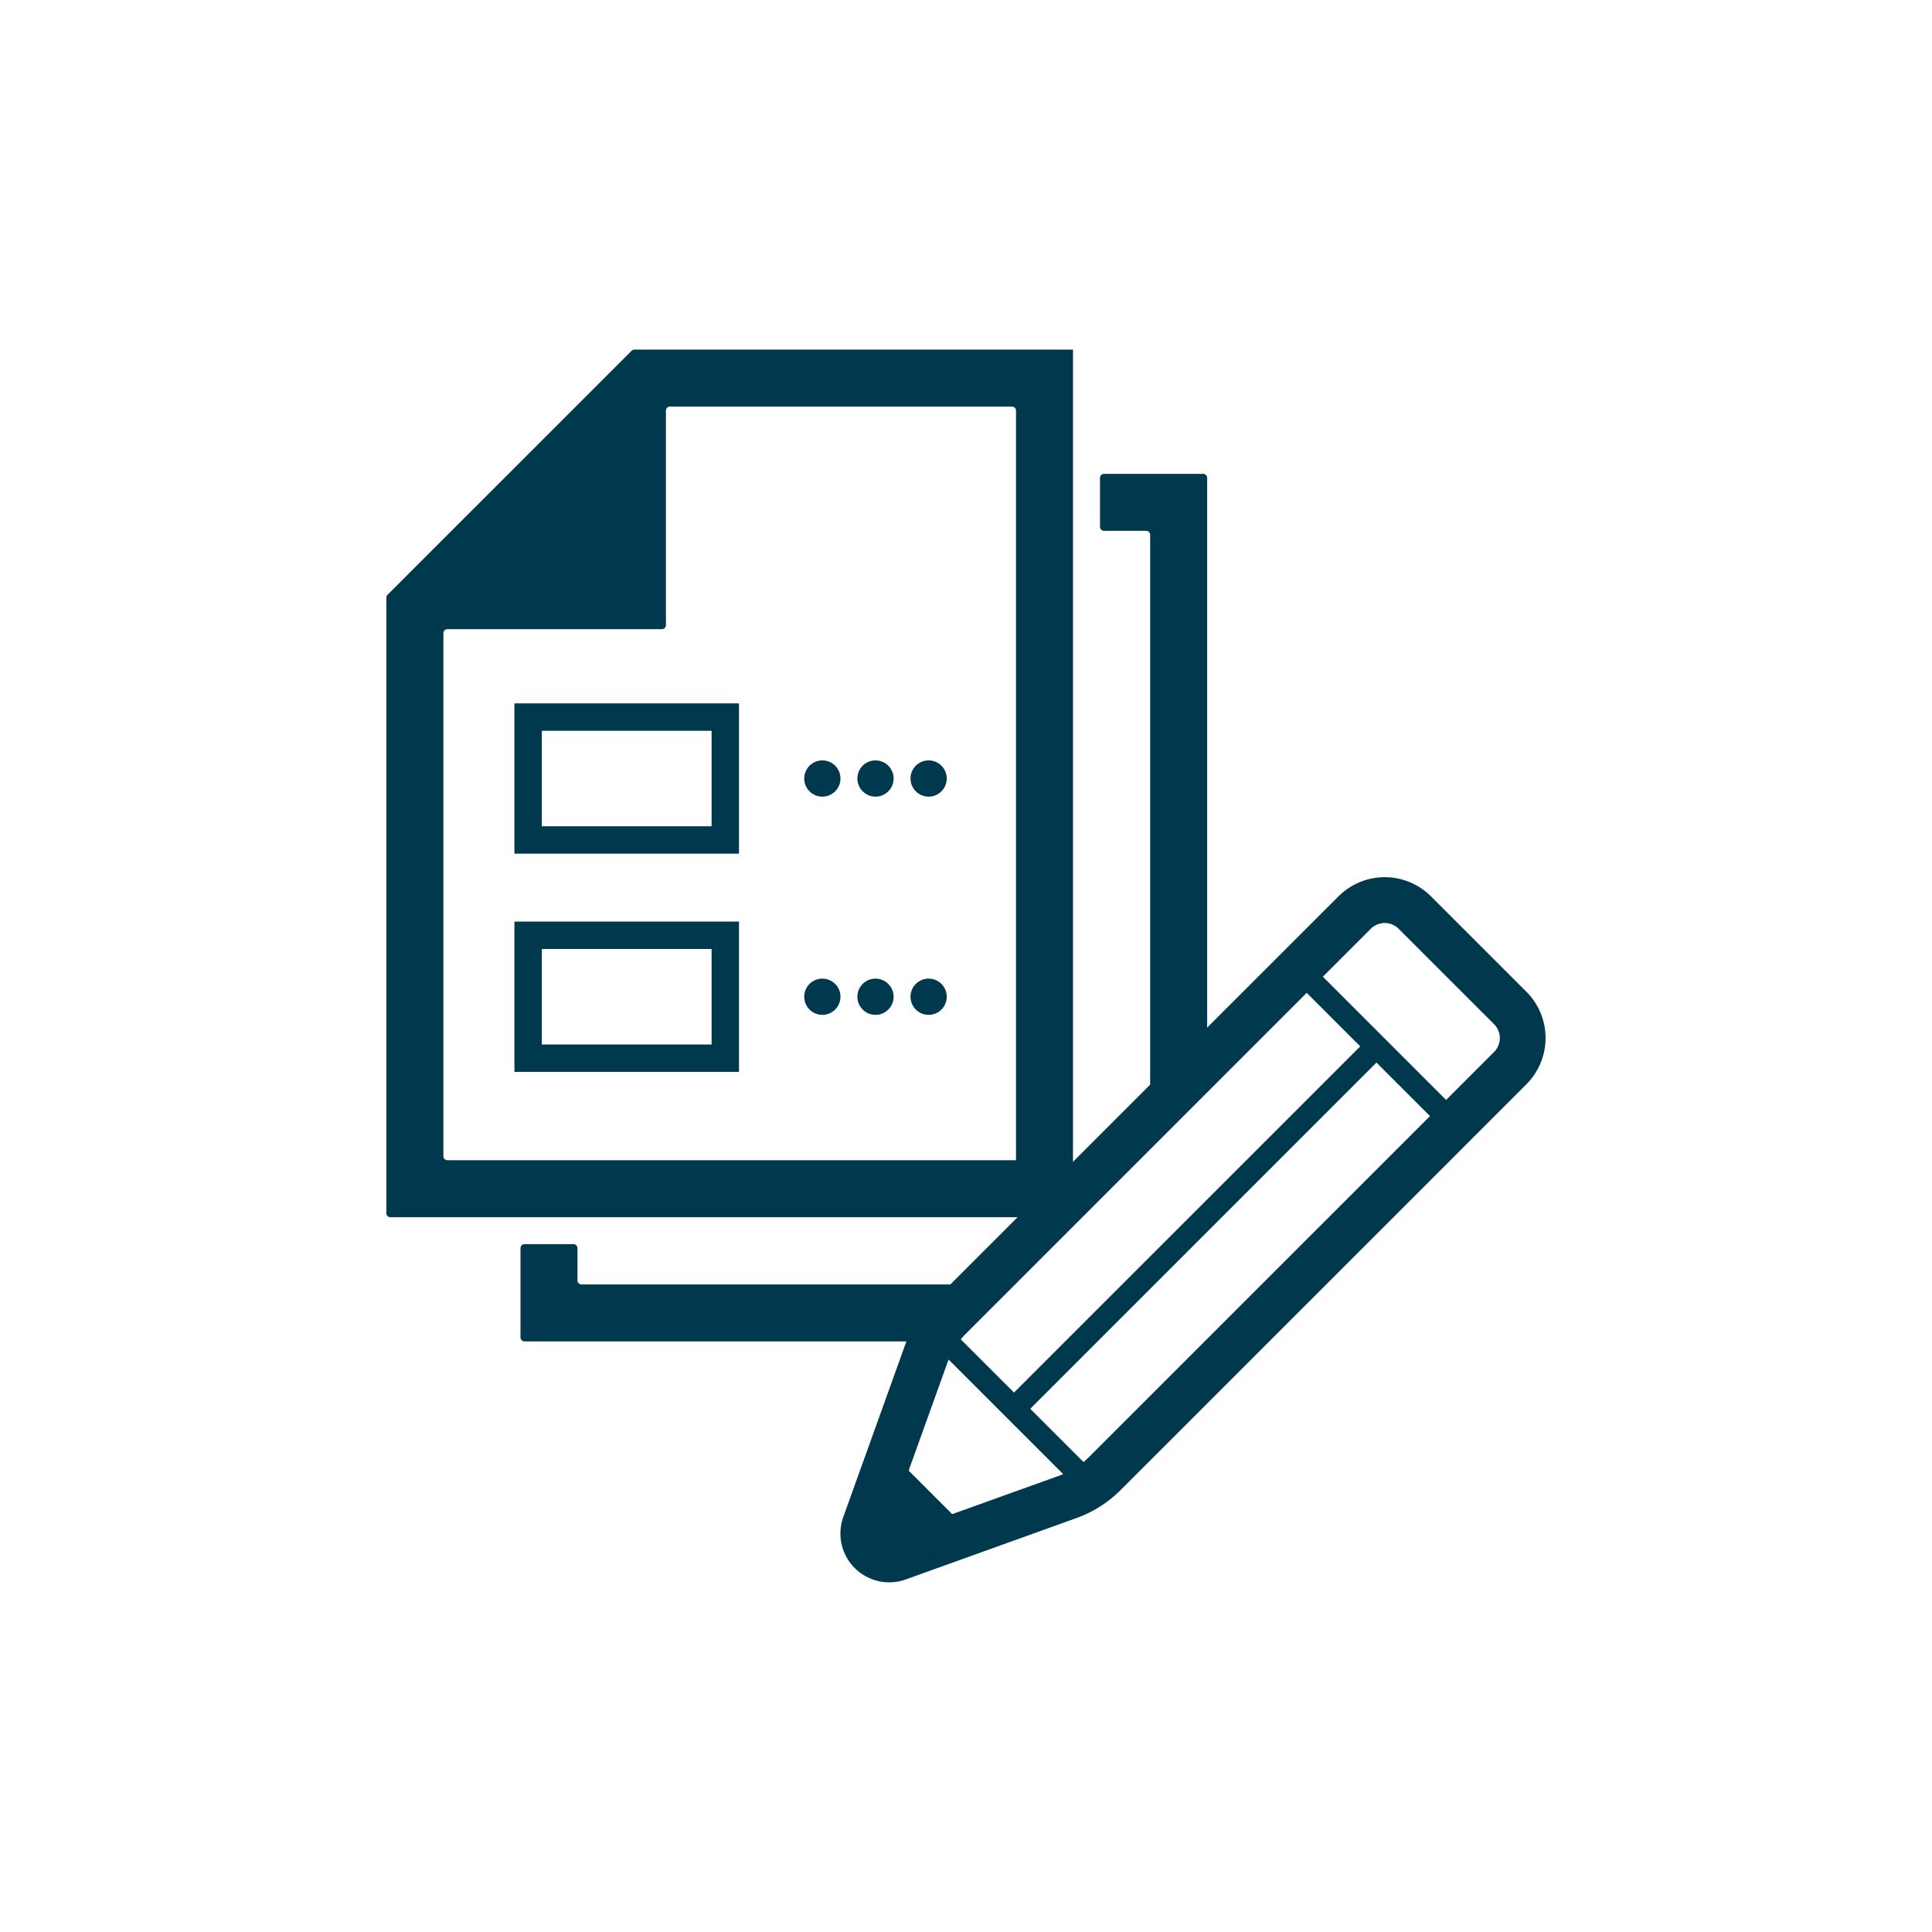
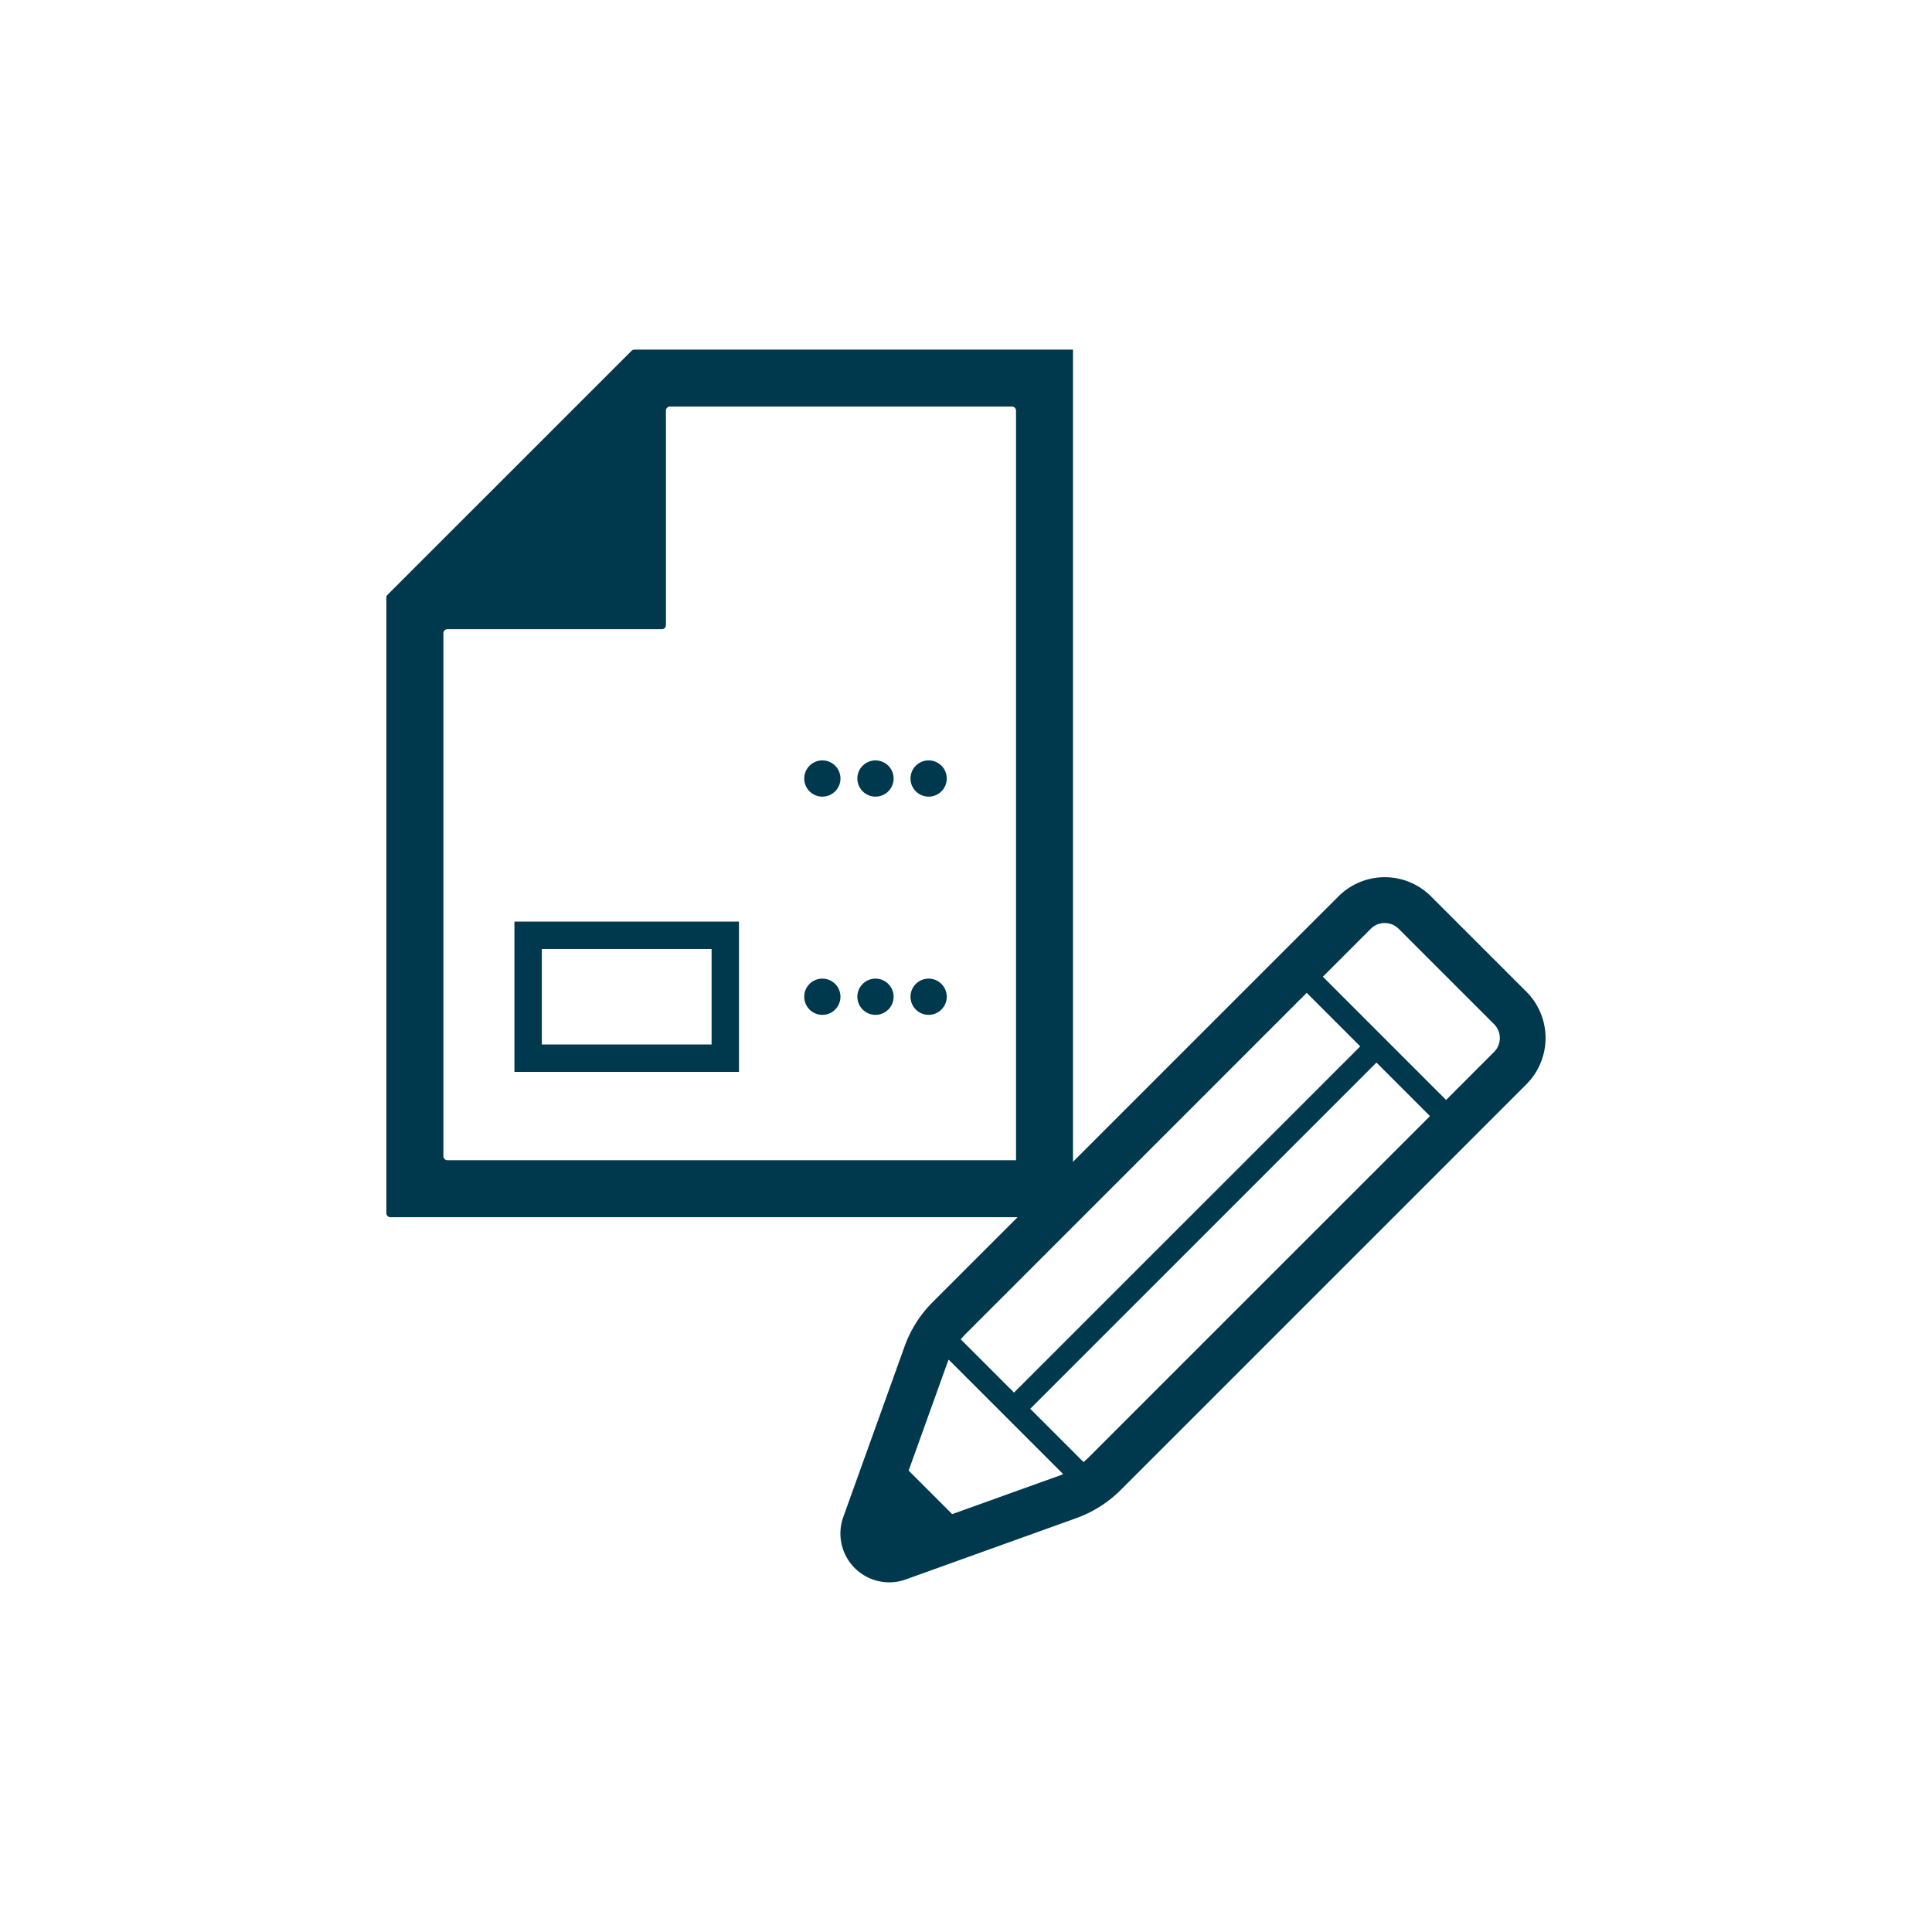
<svg xmlns="http://www.w3.org/2000/svg" width="200" height="200" viewBox="0 0 200 200">
  <g id="flow_storyboard" transform="translate(-580 -1482)">
    <rect id="長方形_15663" data-name="長方形 15663" width="200" height="200" transform="translate(580 1482)" fill="none" />
    <g id="グループ_3511" data-name="グループ 3511" transform="translate(-254.381 933.532)">
      <g id="レイヤー_1" data-name="レイヤー 1" transform="translate(874.381 584.662)">
        <g id="グループ_3509" data-name="グループ 3509">
          <path id="パス_11511" data-name="パス 11511" d="M945.459,584.662h-45.4a.424.424,0,0,0-.3.122L874.5,610.038a.424.424,0,0,0-.122.3v63.719a.418.418,0,0,0,.418.417h70.243a.417.417,0,0,0,.417-.417V584.662Zm-5.895,83.911H880.7a.418.418,0,0,1-.418-.418V614.019a.418.418,0,0,1,.418-.418H902.9a.417.417,0,0,0,.417-.417V590.975a.418.418,0,0,1,.418-.418h35.407a.418.418,0,0,1,.417.418v77.6Z" transform="translate(-874.381 -584.662)" fill="#00384d" />
          <g id="長方形_15733" data-name="長方形 15733" transform="translate(16.088 39.455)" fill="none" stroke="#00384d" stroke-linecap="square" stroke-miterlimit="10" stroke-width="2.835">
-             <rect width="17.577" height="9.887" stroke="none" />
-             <rect x="-1.417" y="-1.417" width="20.411" height="12.722" fill="none" />
-           </g>
+             </g>
          <g id="長方形_15734" data-name="長方形 15734" transform="translate(16.088 62.044)" fill="none" stroke="#00384d" stroke-linecap="square" stroke-miterlimit="10" stroke-width="2.835">
            <rect width="17.577" height="9.887" stroke="none" />
            <rect x="-1.417" y="-1.417" width="20.411" height="12.722" fill="none" />
          </g>
          <g id="グループ_3506" data-name="グループ 3506" transform="translate(43.253 42.522)">
            <circle id="楕円形_526" data-name="楕円形 526" cx="1.876" cy="1.876" r="1.876" fill="#00384d" />
            <circle id="楕円形_527" data-name="楕円形 527" cx="1.876" cy="1.876" r="1.876" transform="translate(5.501)" fill="#00384d" />
            <circle id="楕円形_528" data-name="楕円形 528" cx="1.876" cy="1.876" r="1.876" transform="translate(11.002)" fill="#00384d" />
          </g>
          <g id="グループ_3507" data-name="グループ 3507" transform="translate(43.253 65.112)">
            <circle id="楕円形_529" data-name="楕円形 529" cx="1.876" cy="1.876" r="1.876" fill="#00384d" />
            <circle id="楕円形_530" data-name="楕円形 530" cx="1.876" cy="1.876" r="1.876" transform="translate(5.501)" fill="#00384d" />
            <circle id="楕円形_531" data-name="楕円形 531" cx="1.876" cy="1.876" r="1.876" transform="translate(11.002)" fill="#00384d" />
          </g>
          <g id="グループ_3508" data-name="グループ 3508" transform="translate(13.883 12.861)">
-             <path id="パス_11512" data-name="パス 11512" d="M924.948,599.288h4.359a.416.416,0,0,1,.417.417v59.622l5.9-5.583V593.81a.416.416,0,0,0-.417-.417H924.948a.417.417,0,0,0-.417.417v5.06A.418.418,0,0,0,924.948,599.288Z" transform="translate(-864.542 -593.393)" fill="#00384d" />
-             <path id="パス_11513" data-name="パス 11513" d="M926.054,655.443l3.957-3.746H890.119a.418.418,0,0,1-.417-.418v-3.335a.418.418,0,0,0-.418-.417h-5.061a.417.417,0,0,0-.417.417v9.232a.418.418,0,0,0,.417.418h40.993Z" transform="translate(-883.806 -567.786)" fill="#00384d" />
-           </g>
+             </g>
        </g>
      </g>
      <g id="編集モード" transform="translate(921.386 639.274)">
        <g id="グループ_3510" data-name="グループ 3510">
          <path id="パス_11514" data-name="パス 11514" d="M977.305,633.6l-9.881-9.877a6.771,6.771,0,0,0-9.578,0l-6.406,6.4-35.6,35.6a12.435,12.435,0,0,0-2.911,4.589l-6.344,17.657a5.054,5.054,0,0,0,6.468,6.465l17.653-6.347a12.445,12.445,0,0,0,4.59-2.909l33.927-33.925v0l1.673-1.676,6.4-6.4,0,0A6.775,6.775,0,0,0,977.305,633.6Zm-58.111,35.476,35.363-35.366,5.542,5.542L924.257,675.09l-5.514-5.512C918.888,669.406,919.034,669.235,919.194,669.076Zm9.915,14.556-11.25,4.043-4.509-4.51,4.042-11.248c.03-.081.069-.159.1-.24l11.854,11.853C929.267,683.563,929.19,683.6,929.109,683.632Zm2.842-1.8c-.159.159-.331.3-.5.451l-5.515-5.515,35.842-35.84,5.54,5.542Zm42-42-4.727,4.73-.237.237-12.758-12.758,4.964-4.966a2.041,2.041,0,0,1,2.878,0l9.88,9.875a2.038,2.038,0,0,1,0,2.883Z" transform="translate(-906.292 -621.737)" fill="#00384d" />
        </g>
      </g>
    </g>
  </g>
</svg>